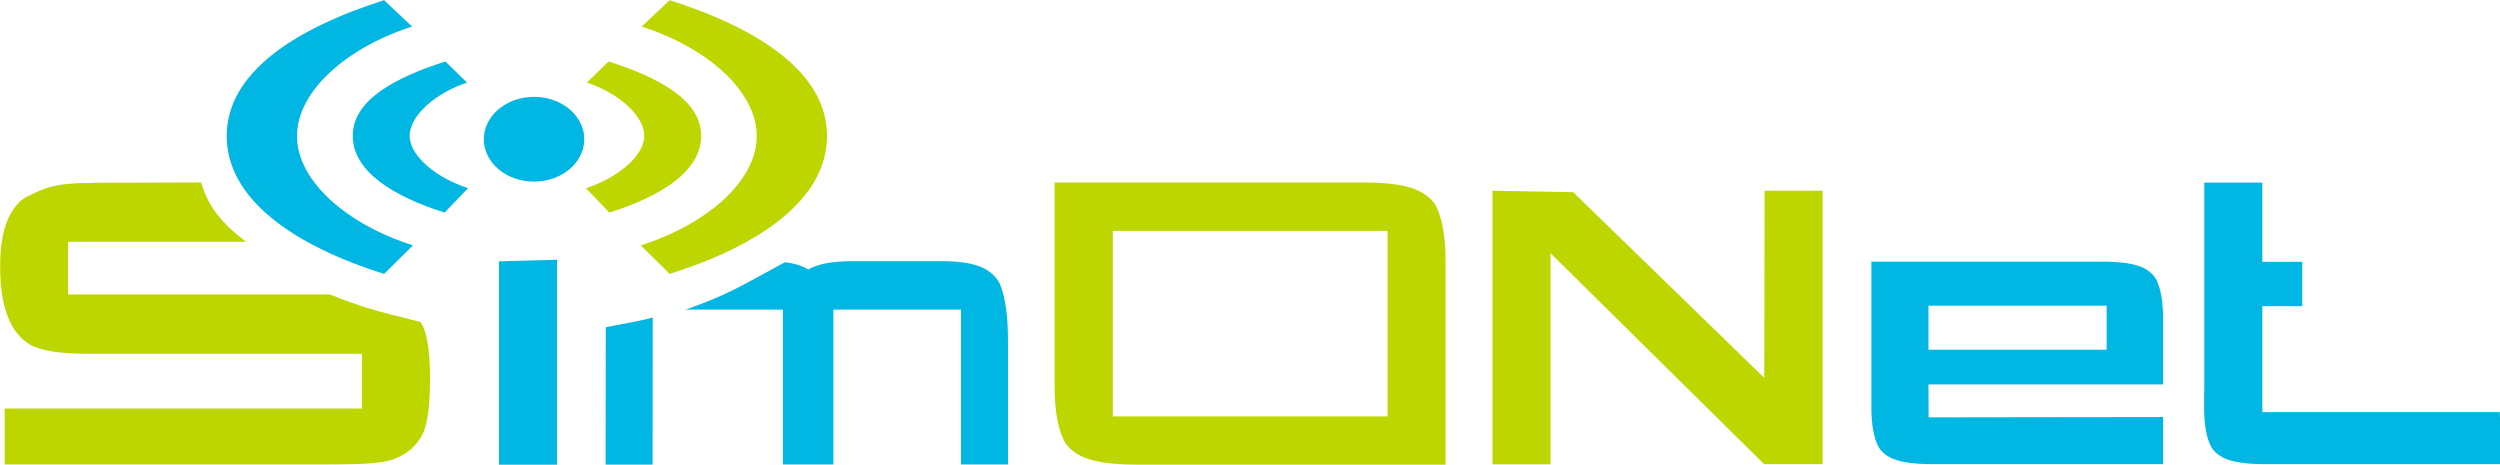
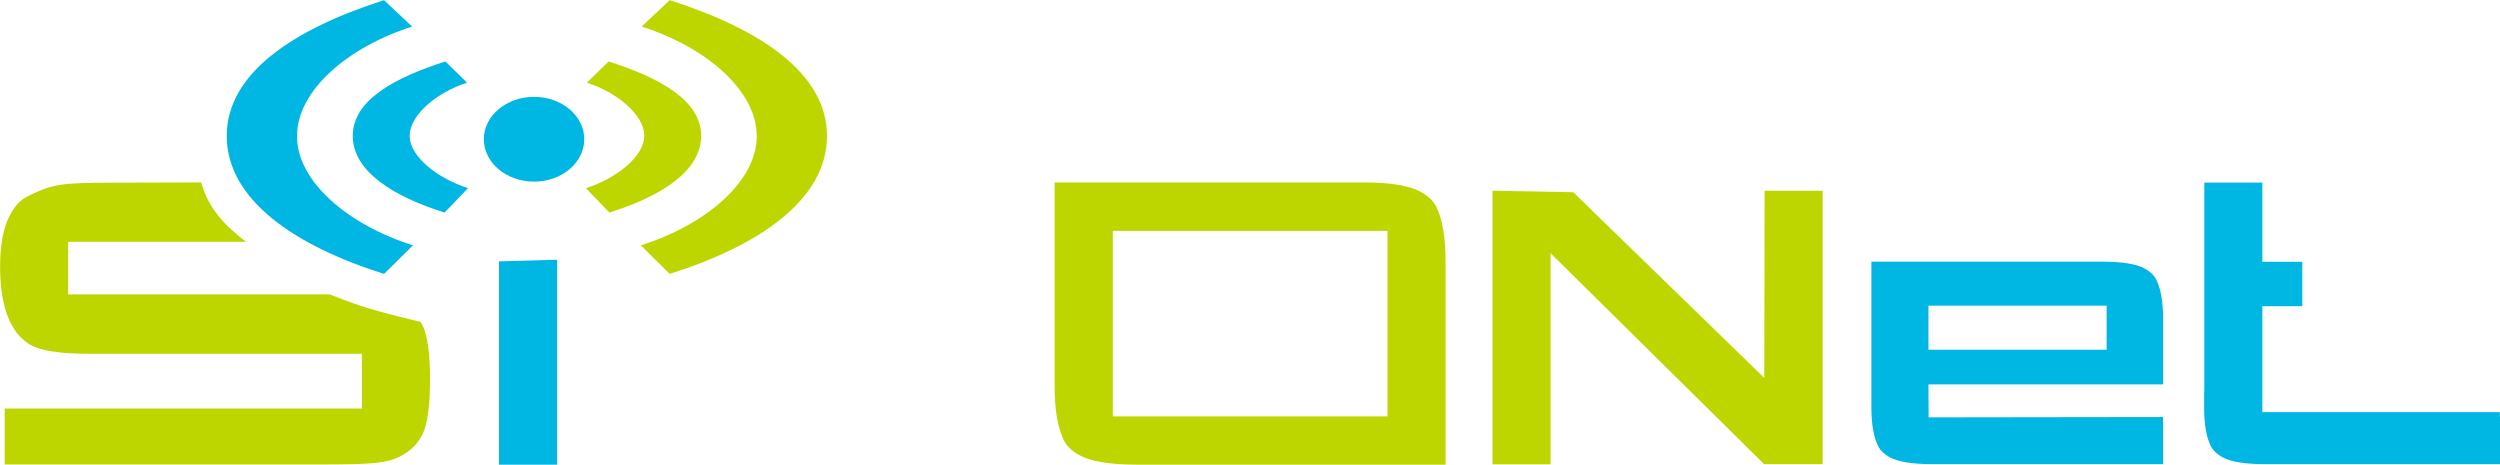
<svg xmlns="http://www.w3.org/2000/svg" xml:space="preserve" width="153.555mm" height="28.539mm" version="1.1" style="shape-rendering:geometricPrecision; text-rendering:geometricPrecision; image-rendering:optimizeQuality; fill-rule:evenodd; clip-rule:evenodd" viewBox="0 0 15333 2850">
  <defs>
    <style type="text/css">
   
    .fil1 {fill:none}
    .fil0 {fill:none;fill-rule:nonzero}
    .fil5 {fill:#BED600}
    .fil3 {fill:#00B6E2}
    .fil4 {fill:#BED600;fill-rule:nonzero}
    .fil2 {fill:#00B6E2;fill-rule:nonzero}
   
  </style>
  </defs>
  <g id="Vrstva_x0020_1">
    <polygon class="fil0" points="3060,1603 3416,1593 3416,2850 3416,2850 3060,2850 " />
    <ellipse class="fil1" cx="3275" cy="854" rx="308" ry="260" />
    <path class="fil1" d="M2726 1304l144 -150c-183,-58 -358,-192 -358,-321 0,-129 170,-268 352,-326l-133 -130c-310,99 -568,237 -568,456 0,219 251,373 564,471z" />
    <path class="fil1" d="M2533 1504l-178 176c-553,-174 -965,-458 -965,-846 0,-388 417,-658 965,-833l172 162c-395,126 -706,392 -706,672 0,279 314,545 712,670z" />
    <path class="fil0" d="M571 1122l0 0c-230,0 -293,27 -409,86 -36,18 -68,51 -96,101 -44,74 -66,183 -66,326 0,247 62,407 185,480 62,36 181,55 357,55l1677 0 0 336 -2191 0 0 343 1934 0c143,0 246,-2 310,-7 64,-5 113,-14 147,-27 79,-31 137,-82 172,-151 30,-60 46,-175 46,-345 0,-125 -11,-221 -32,-288 -6,-20 -15,-38 -26,-56 -309,-76 -366,-94 -557,-169l-1605 0 0 -323c344,0 748,0 1091,0 -123,-94 -229,-199 -275,-364l-662 2z" />
    <path class="fil1" d="M3737 1304l-144 -150c183,-58 358,-192 358,-321 0,-129 -170,-268 -352,-326l133 -130c310,99 568,237 568,456 0,219 -251,373 -564,471z" />
    <path class="fil1" d="M3929 1504l178 176c553,-174 965,-458 965,-846 0,-388 -417,-658 -965,-833l-172 162c395,126 706,392 706,672 0,279 -314,545 -712,670z" />
    <polygon class="fil2" points="3060,1603 3416,1593 3416,2850 3416,2850 3060,2850 " />
-     <path class="fil2" d="M4205 1899l597 0 0 950 21 0 267 0 21 0 0 -950 216 0 33 0 534 0 0 950 288 0 0 -765c0,-145 -16,-257 -47,-336 -14,-32 -38,-61 -73,-86 -57,-40 -152,-60 -286,-60l-409 0 -69 0 -69 0c-124,0 -215,17 -272,51 -36,-22 -83,-38 -144,-44 -299,163 -357,200 -607,290zm-202 49c-95,24 -152,33 -288,59l-1 843 288 0 0 0 1 -902z" />
    <ellipse class="fil3" cx="3275" cy="854" rx="308" ry="260" />
    <path class="fil3" d="M2726 1304l144 -150c-183,-58 -358,-192 -358,-321 0,-129 170,-268 352,-326l-133 -130c-310,99 -568,237 -568,456 0,219 251,373 564,471z" />
    <path class="fil3" d="M2533 1504l-178 176c-553,-174 -965,-458 -965,-846 0,-388 417,-658 965,-833l172 162c-395,126 -706,392 -706,672 0,279 314,545 712,670z" />
    <path class="fil2" d="M12921 2145l-1093 0 0 -270 1093 0 0 270zm-1092 415l-1 -202 0 0c8,0 16,0 25,0l1414 0 0 -448 -1 0c-3,-85 -18,-151 -43,-200 -13,-23 -35,-44 -67,-62 -52,-29 -140,-43 -264,-43l-1414 0 0 882 0 0 0 14c0,104 15,185 44,241 13,23 35,44 67,62 52,29 140,43 264,43l1414 0 0 -289c-507,0 -929,2 -1438,2z" />
    <path class="fil2" d="M13519 2399l0 0 0 50 0 52c0,104 14,185 44,241 13,23 35,44 67,62 52,29 140,43 264,43l1440 0 0 -289 -1 0 0 -30 -1457 0 0 -650 245 0 0 -272 -245 0 0 -486 0 0 -356 0 0 1279z" />
    <path class="fil4" d="M571 1122l0 0c-230,0 -293,27 -409,86 -36,18 -68,51 -96,101 -44,74 -66,183 -66,326 0,247 62,407 185,480 62,36 181,55 357,55l1677 0 0 336 -2191 0 0 343 1934 0c143,0 246,-2 310,-7 64,-5 113,-14 147,-27 79,-31 137,-82 172,-151 30,-60 46,-175 46,-345 0,-125 -11,-221 -32,-288 -6,-20 -15,-38 -26,-56 -309,-76 -366,-94 -557,-169l-1605 0 0 -323c344,0 748,0 1091,0 -123,-94 -229,-199 -275,-364l-662 2z" />
    <path class="fil5" d="M3737 1304l-144 -150c183,-58 358,-192 358,-321 0,-129 -170,-268 -352,-326l133 -130c310,99 568,237 568,456 0,219 -251,373 -564,471z" />
    <path class="fil5" d="M3929 1504l178 176c553,-174 965,-458 965,-846 0,-388 -417,-658 -965,-833l-172 162c395,126 706,392 706,672 0,279 -314,545 -712,670z" />
    <path class="fil4" d="M6825 2366l0 0 0 -950 1685 0 0 188 0 0 0 950 -1685 0 0 -188 0 0zm1685 -763l0 0zm356 763l0 0 0 -765c0,-145 -19,-257 -58,-336 -17,-32 -47,-61 -90,-86 -70,-40 -188,-60 -354,-60l-1896 0 0 484 0 0 0 765c0,145 19,257 58,336 17,32 47,61 90,86 70,40 188,60 354,60l1896 0 0 -484zm644 481l0 0 0 -1294 1310 1294 0 0 359 0 0 -181 0 -1496 -356 0 -2 1148 -1172 -1139 -495 -9 0 0 0 1678 0 0 356 0 0 0zm1313 -1678l0 0z" />
  </g>
</svg>